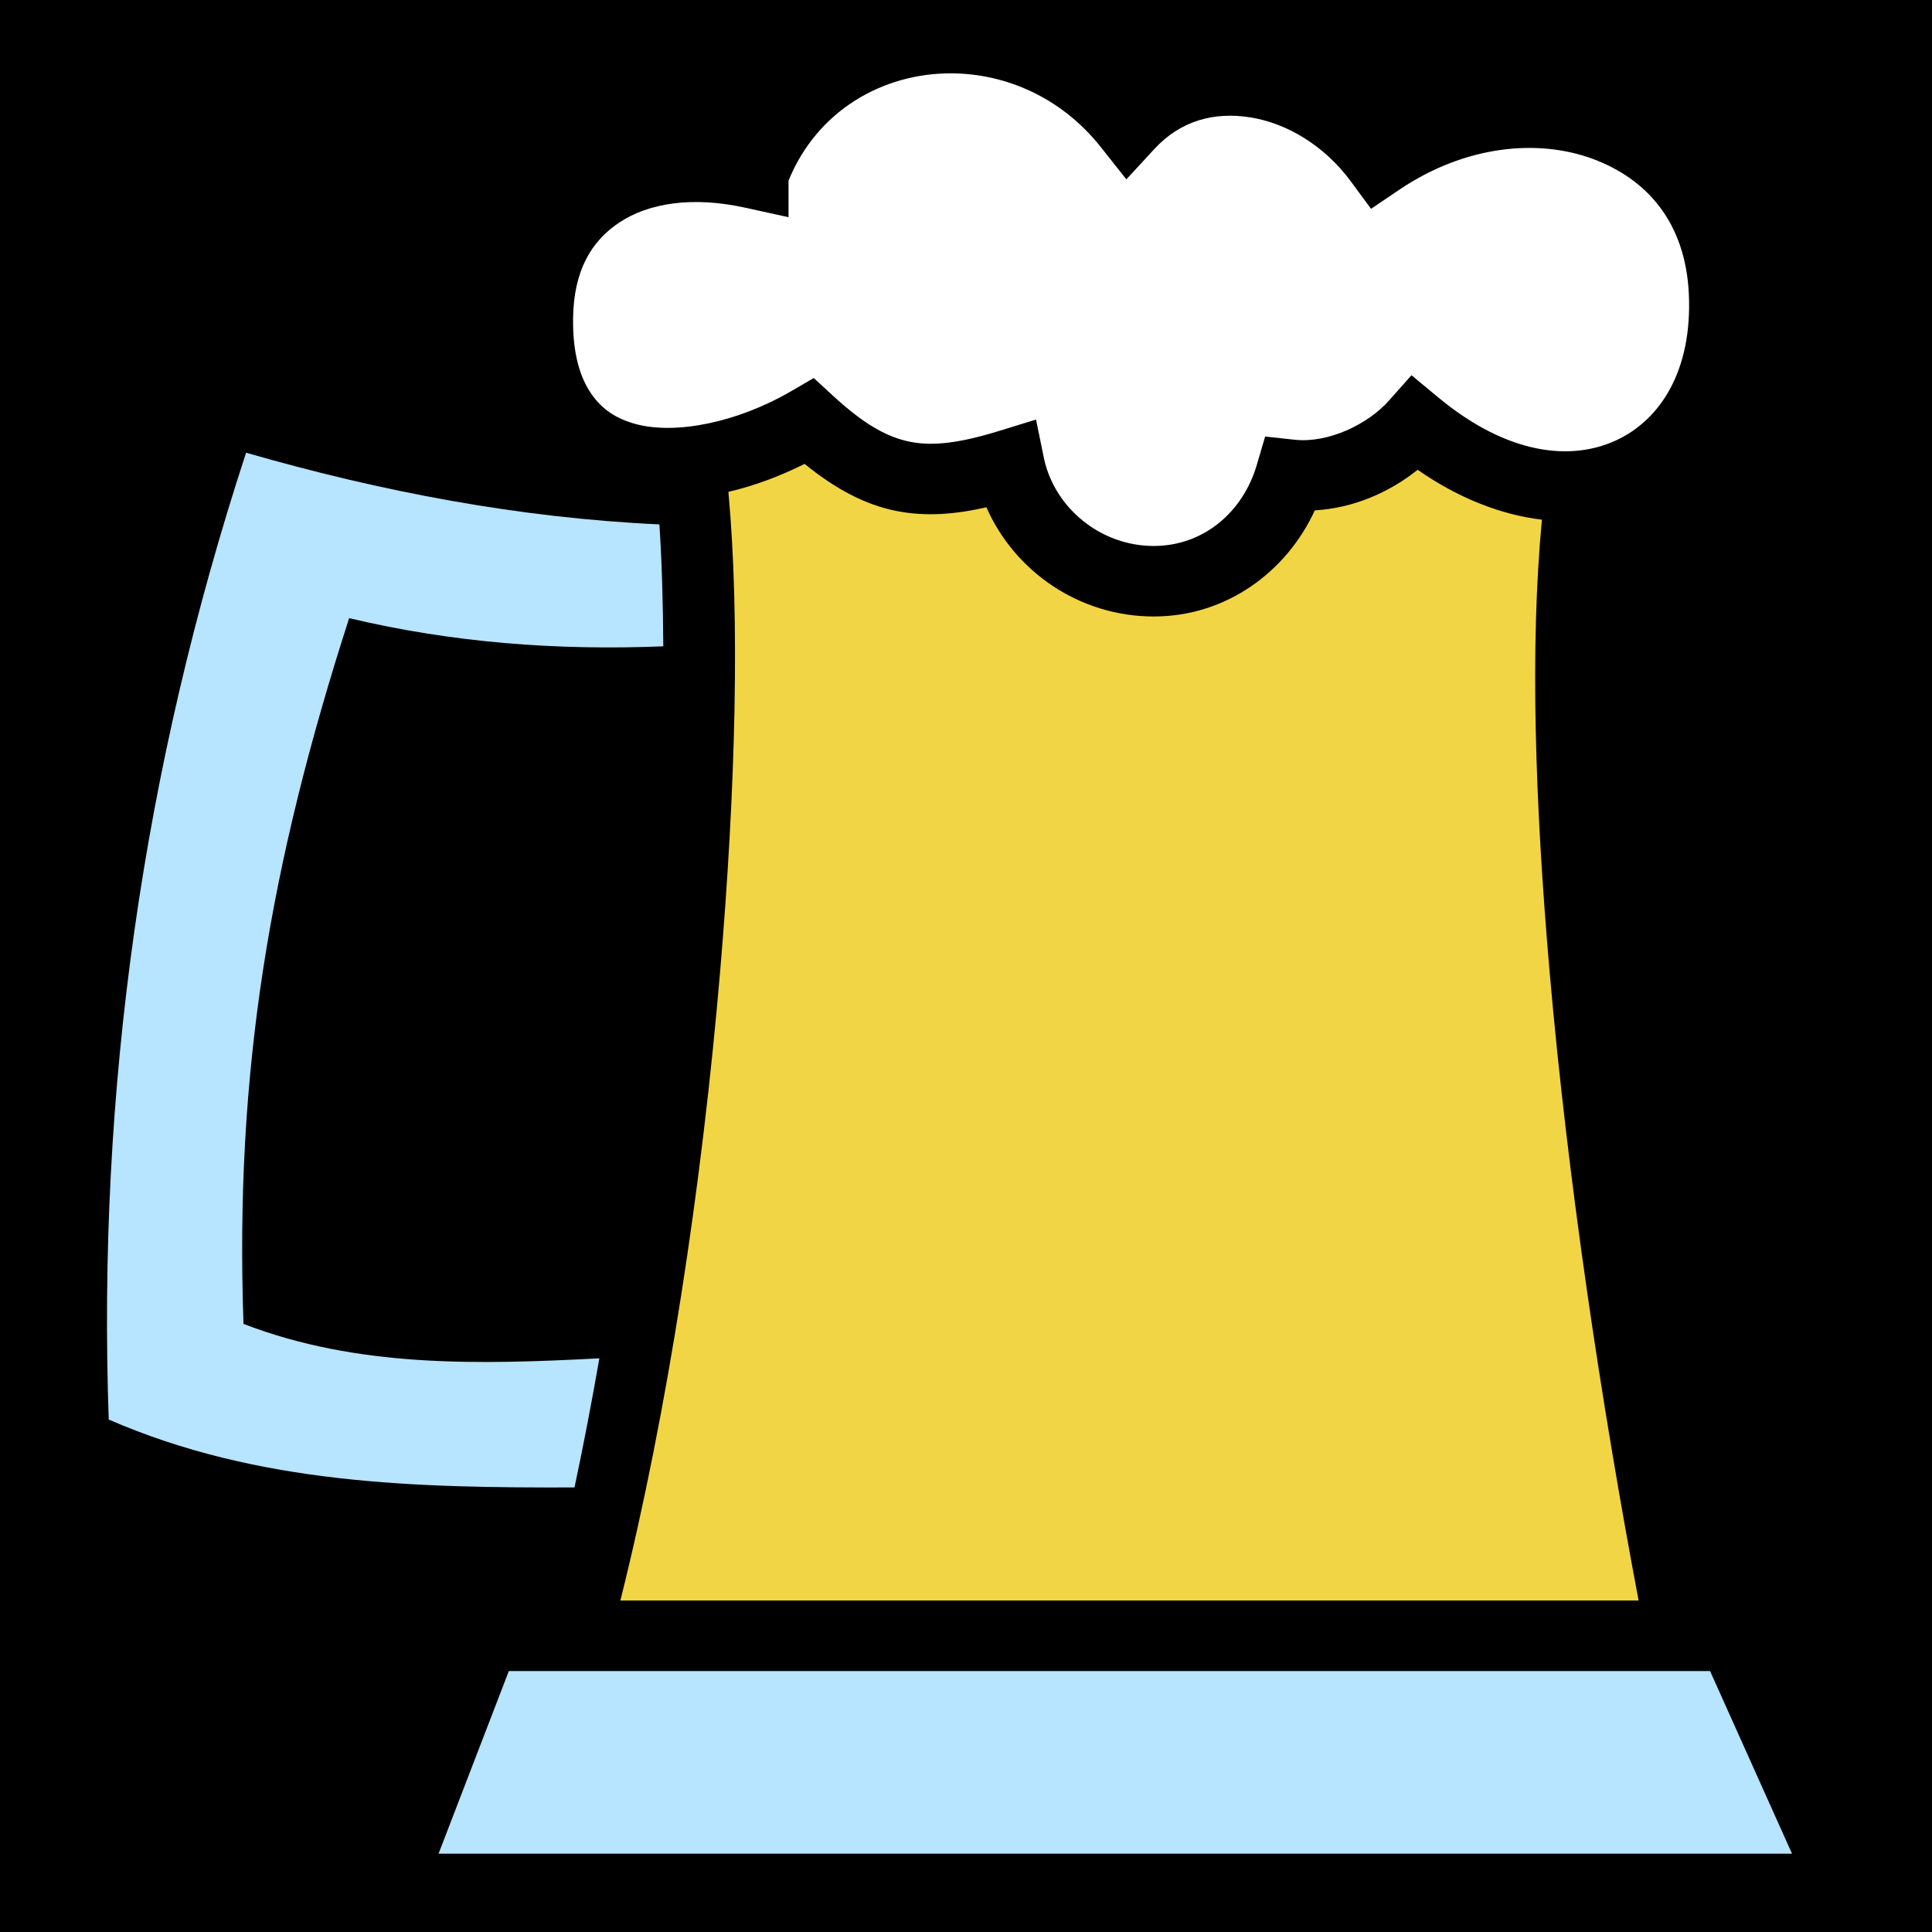
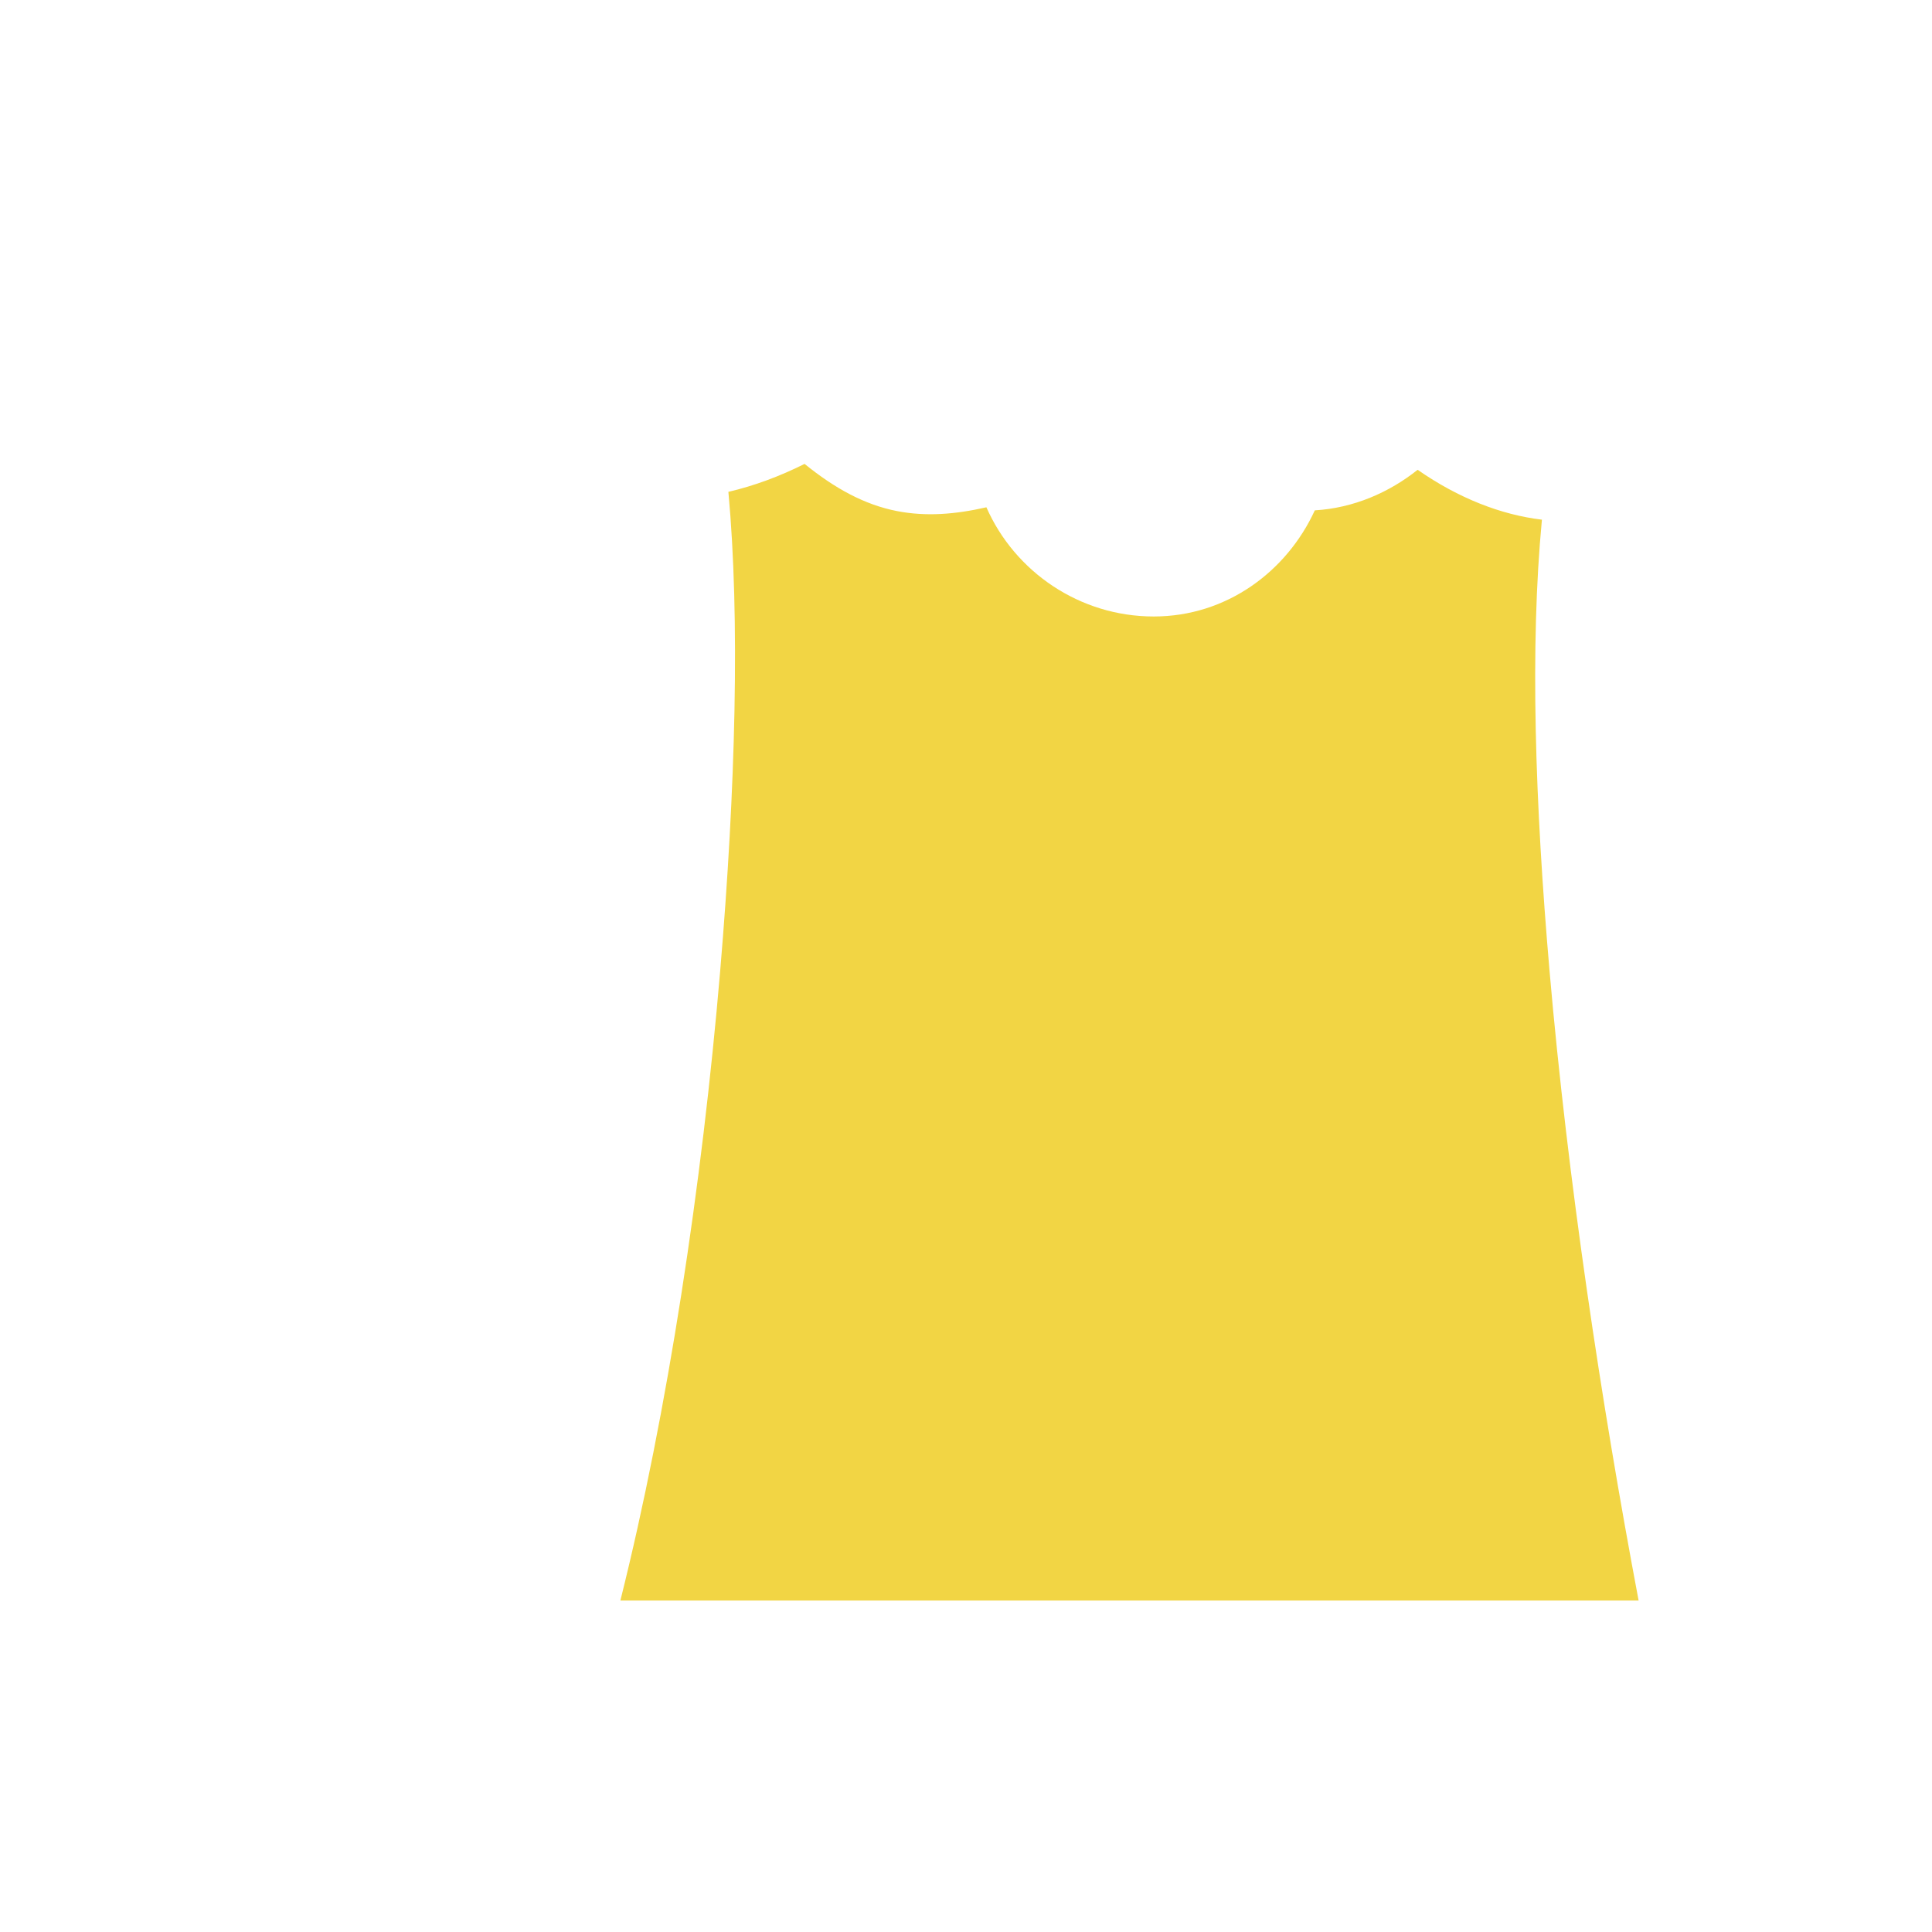
<svg xmlns="http://www.w3.org/2000/svg" viewBox="0 0 512 512" style="height: 512px; width: 512px;">
-   <path d="M0 0h512v512H0z" fill="#000" fill-opacity="1" />
  <g class="" transform="translate(0,0)" style="touch-action: none;">
    <g>
-       <path d="M252.094 19.438C234.002 19.375 216.546 29.258 208.969 47.875L208.969 57.563L197.593 55.063C183.277 51.893 171.801 53.913 164.218 58.906C156.633 63.9 152.044 71.804 151.873 84.344C151.743 93.884 153.803 100.164 156.686 104.344C159.568 108.524 163.359 111.016 168.592 112.406C179.057 115.186 195.262 112.049 209.686 103.656L215.654 100.186L220.717 104.844C229.122 112.588 235.227 115.914 241.277 117.094C247.329 118.274 254.323 117.412 264.717 114.219L274.559 111.187L276.622 121.28C279.317 134.438 291.532 144.687 305.747 144.687C318.984 144.687 329.417 135.659 333.06 123.219L335.278 115.687L343.061 116.53C351.916 117.52 362.471 112.485 368.061 106.187L374.061 99.437L381.029 105.219C399.639 120.706 416.489 122.179 428.312 116.687C440.132 111.193 448.492 98.085 447.562 77.905C446.682 59.078 436.592 47.457 422.062 42.093C407.53 36.729 388.302 38.483 370.78 50.311L363.344 55.343L358 48.093C350.962 38.508 340.91 32.608 331.28 31.093C321.652 29.577 312.793 32.021 305.906 39.499L298.5 47.529L291.72 38.969C281.277 25.804 266.506 19.487 252.094 19.437Z" class="" fill="#ffffff" fill-opacity="1" />
-       <path d="M65.22 119.968C37.8 203.65 25.784 289.07 28.812 376.19C68.362 393.42 110.234 394.295 152.249 394.19C154.602 383.117 156.804 371.65 158.843 359.97C126.741 361.648 94.749 362.49 64.53 350.846C62.2 283.966 71.447 229.224 92.53 163.816C119.848 170.316 147.54 172.426 175.78 171.283C175.71 159.568 175.393 148.727 174.75 138.973C137.582 137.247 101.157 130.331 65.22 119.973Z" class="" fill="#b7e4fe" fill-opacity="1" />
      <path d="M213.22 122.938C206.65 126.228 199.85 128.758 193.03 130.344C196.122 163.8 194.977 208.736 190.844 257.438C186.067 313.718 176.978 373.938 164.406 424.156L434.25 424.156C424.318 371.591 415.438 312.546 410.656 257.436C406.786 212.818 405.423 171.321 408.626 137.719C397.849 136.437 386.579 132.077 375.688 124.499C368.19 130.487 358.734 134.644 348.438 135.249C340.978 151.496 325.018 163.374 305.75 163.374C286.106 163.374 268.91 151.514 261.406 134.436C253.146 136.321 245.413 136.943 237.686 135.436C229.116 133.766 221.218 129.422 213.219 122.936Z" class="" fill="#f2d544" fill-opacity="1" />
-       <path d="M134.844 442.844L116.22 491.25L474.906 491.25L453.186 442.844L134.846 442.844Z" class="selected" fill="#b7e4fe" fill-opacity="1" />
    </g>
  </g>
</svg>